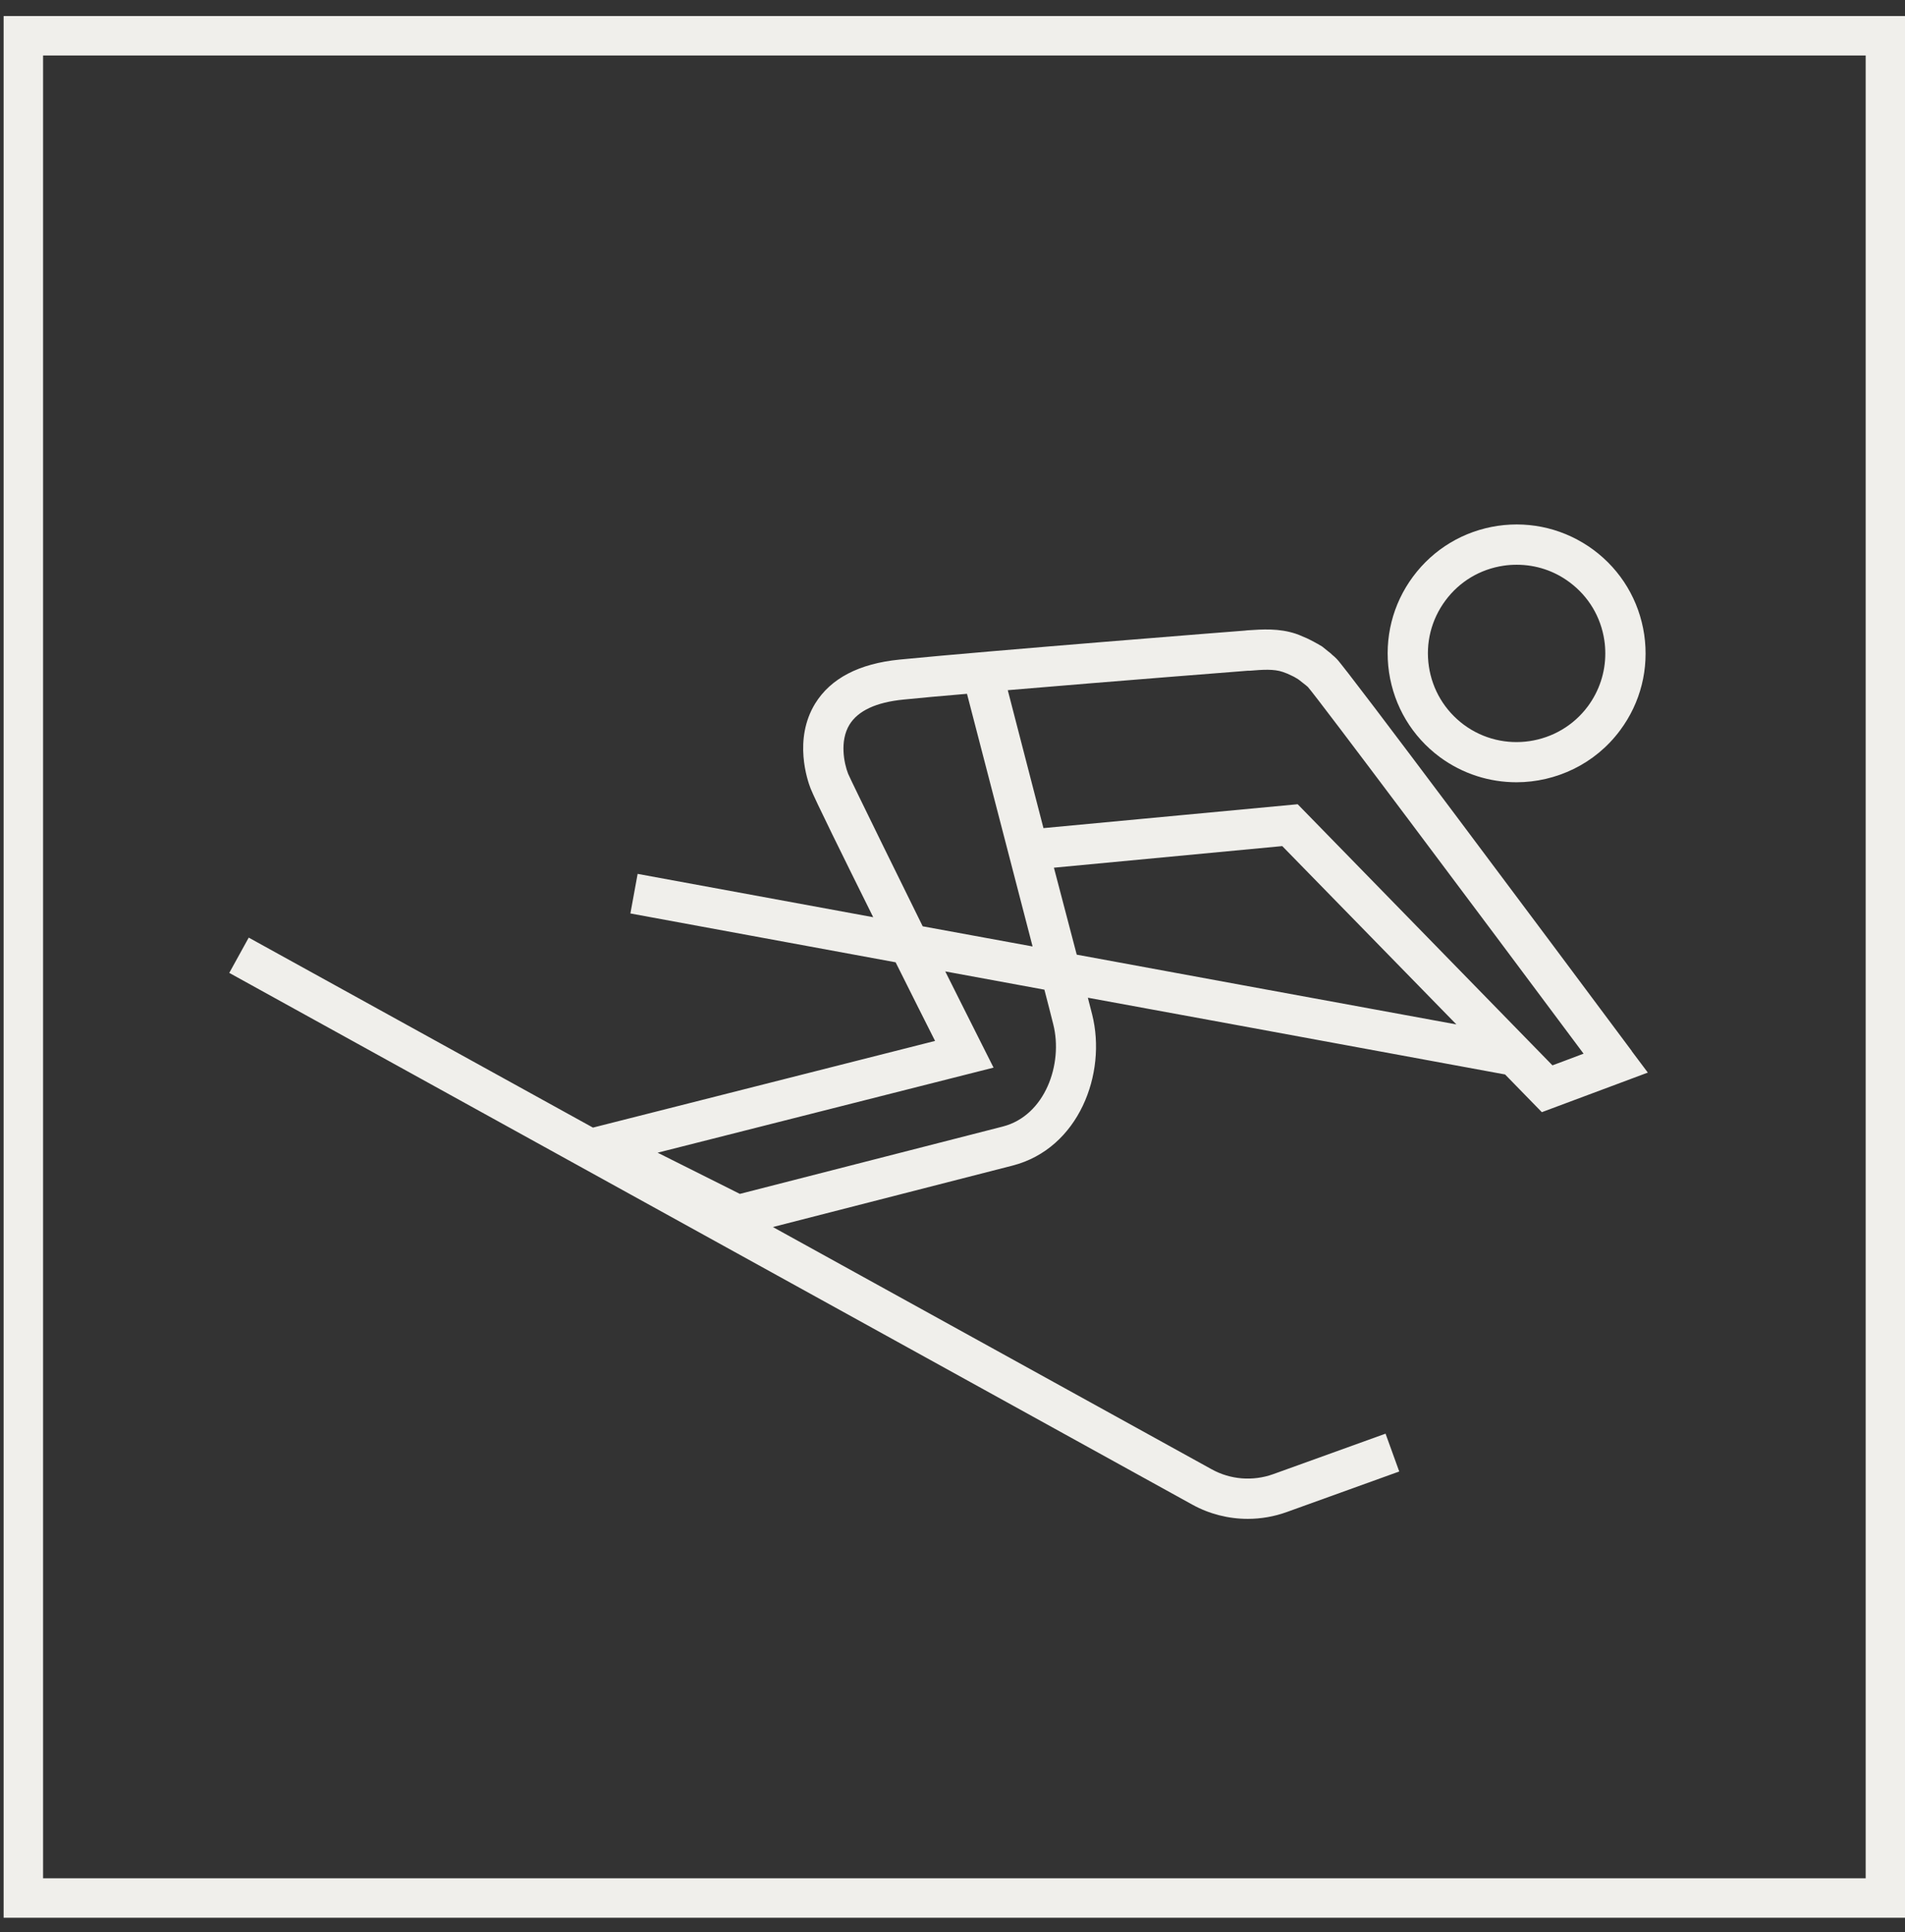
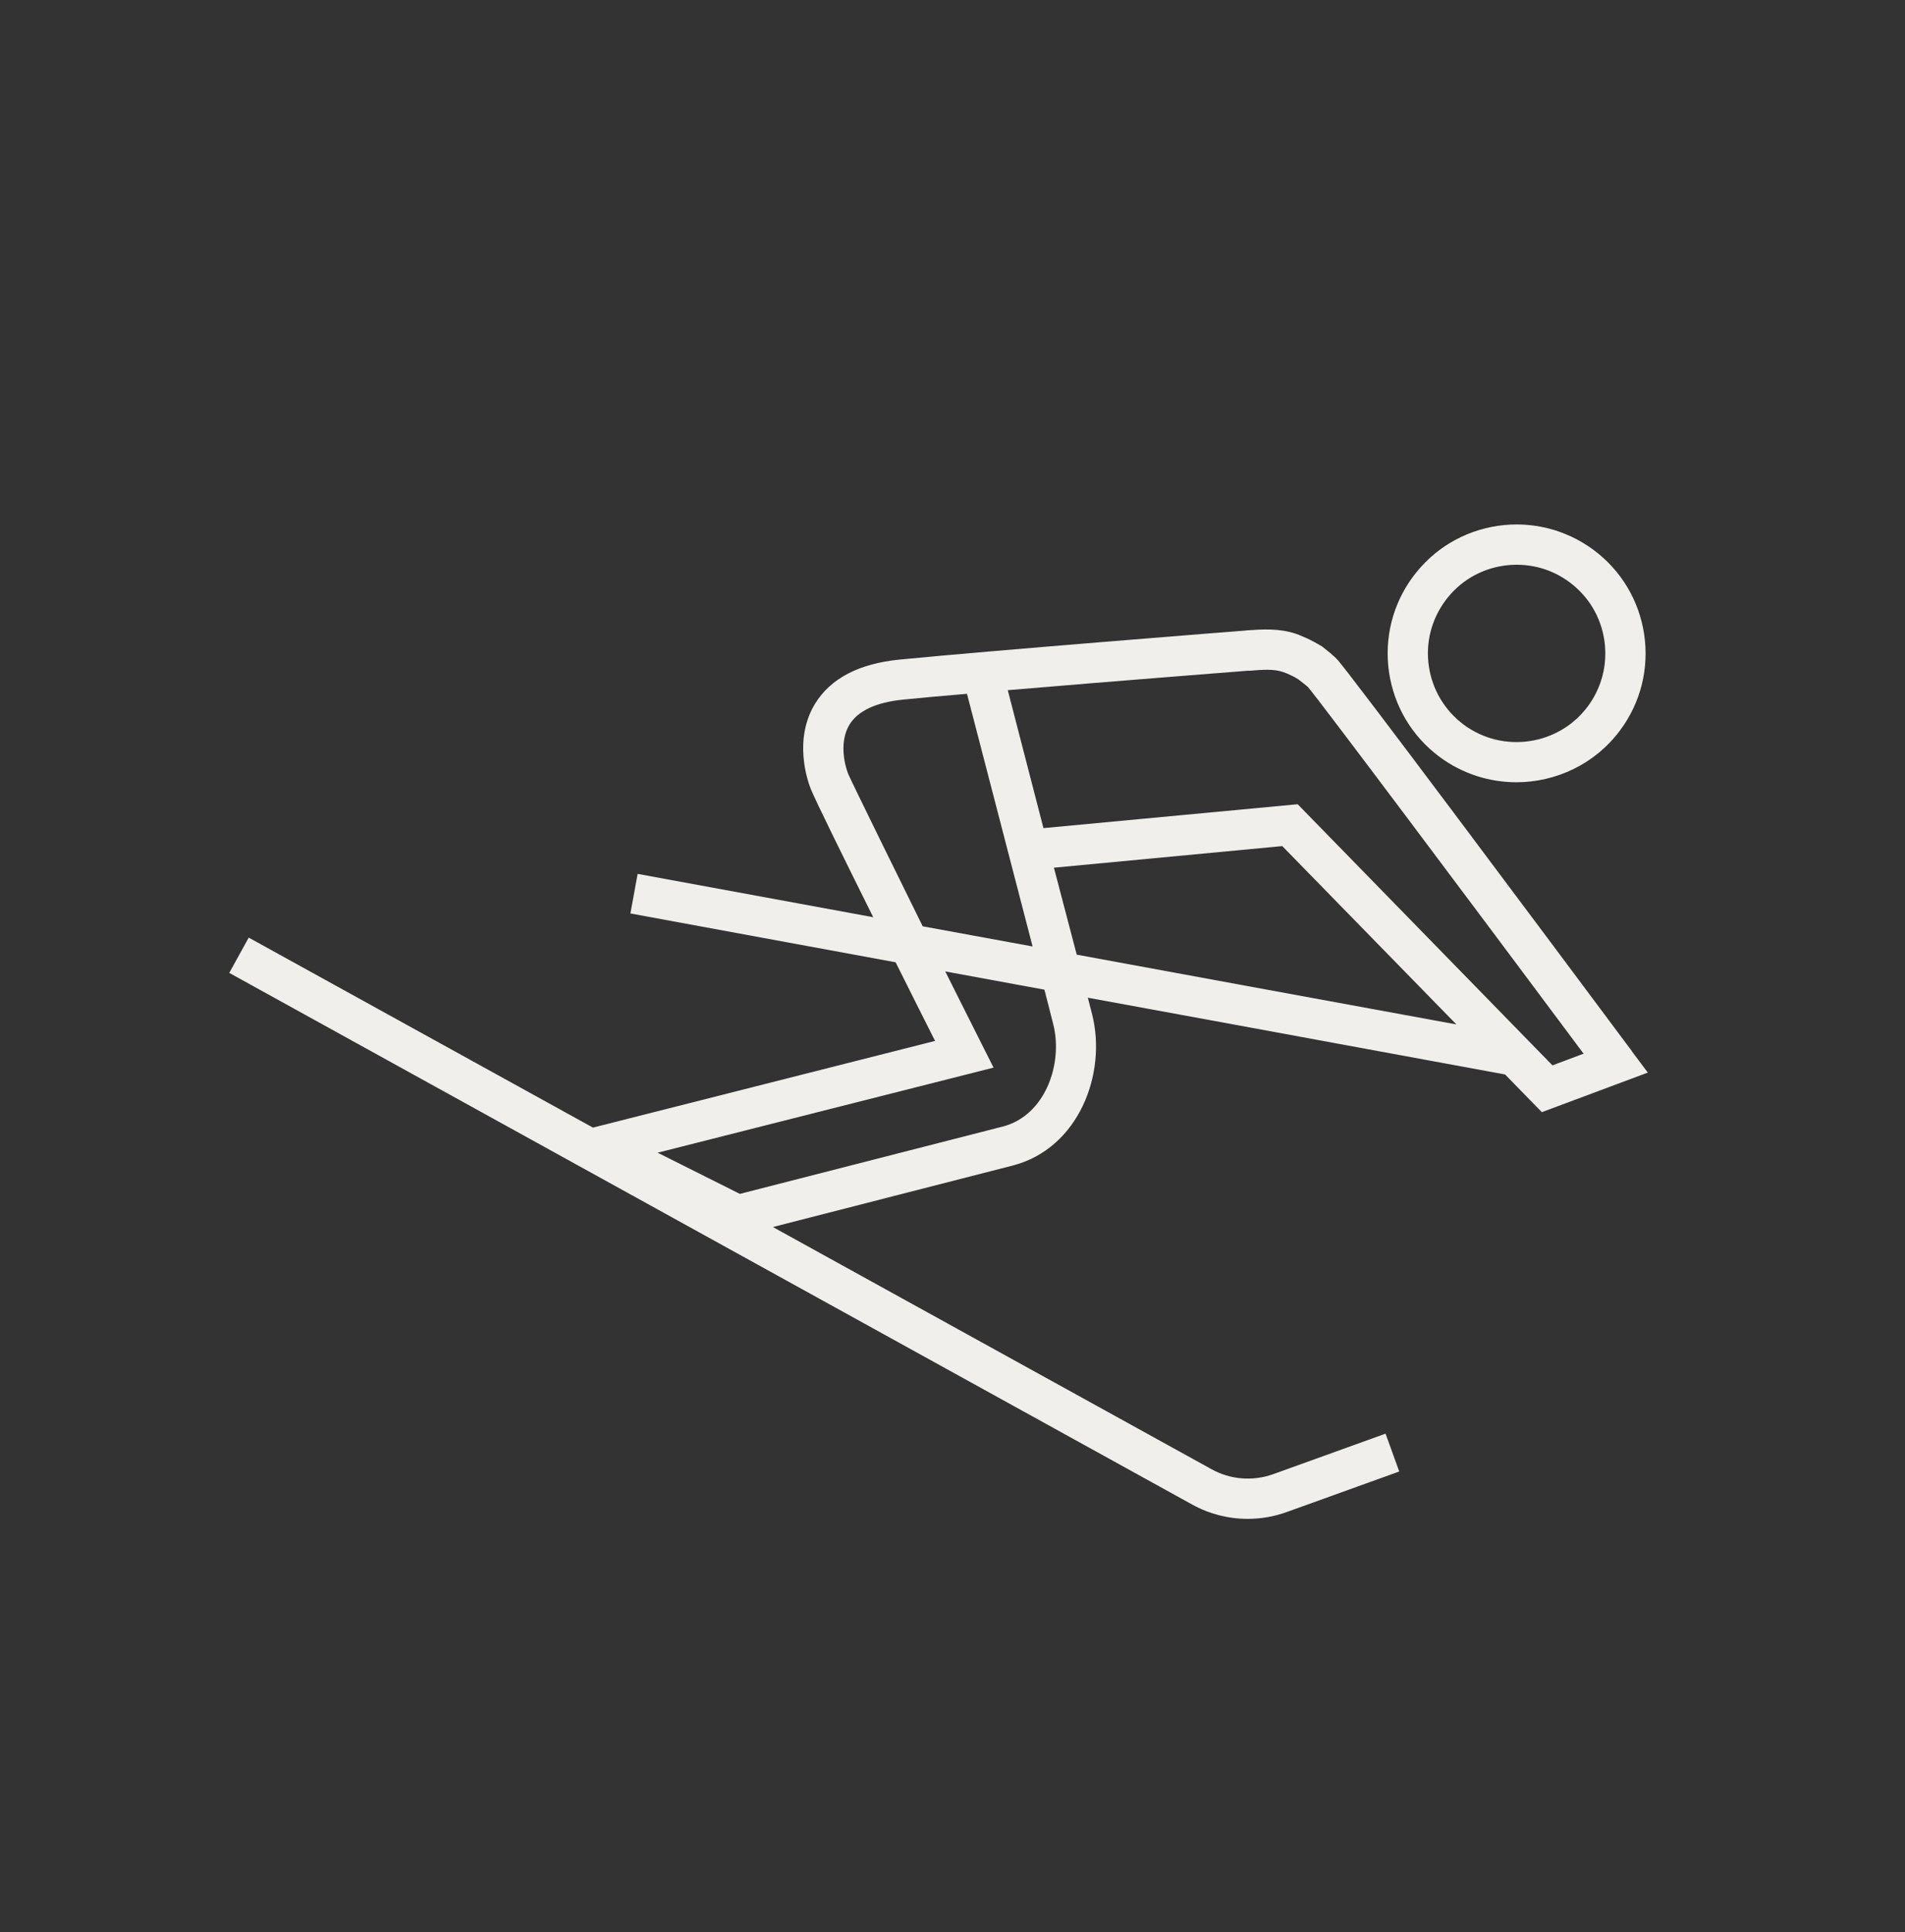
<svg xmlns="http://www.w3.org/2000/svg" width="71" height="72" viewBox="0 0 71 72" fill="none">
  <rect x="0" y="0" width="71" height="72" fill="#333333" stroke="none" />
  <path d="M60.82 39.169C57.63 34.889 50.17 24.894 49.82 24.554C49.765 24.499 49.715 24.449 49.655 24.404C49.61 24.359 49.56 24.314 49.49 24.264L49.28 24.094L49.095 23.984H49.09C49.01 23.939 48.93 23.894 48.85 23.854C48.75 23.804 48.65 23.754 48.54 23.714C48.46 23.674 48.375 23.644 48.29 23.614C47.665 23.409 47.06 23.449 46.48 23.489L46.395 23.499C46.3 23.504 36.99 24.239 33.525 24.579C32.015 24.729 30.96 25.279 30.38 26.219C29.565 27.554 30.095 29.084 30.21 29.379C30.365 29.779 31.43 31.934 32.545 34.179L23.765 32.564L23.495 34.039L33.38 35.859C33.955 37.014 34.49 38.074 34.85 38.789L22.1 42.019L9.27 34.939L8.545 36.254L44.43 56.064C45.07 56.419 45.785 56.599 46.505 56.599C46.995 56.599 47.49 56.514 47.96 56.344L52.15 54.834L51.64 53.424L47.45 54.934C46.695 55.204 45.855 55.139 45.155 54.749L28.805 45.724L37.74 43.434C40.205 42.799 41.26 40.009 40.705 37.804C40.66 37.624 40.605 37.409 40.545 37.179L45.94 38.169L56.095 40.039L57.465 41.444L61.415 39.969L60.815 39.169H60.82ZM58.29 39.539L57.86 39.699L56.83 38.644L48.365 29.969L38.89 30.859L37.56 25.719C41.565 25.379 46.445 24.999 46.505 24.994H46.58C47.06 24.954 47.475 24.924 47.81 25.039C47.93 25.079 48.05 25.129 48.165 25.189C48.215 25.209 48.26 25.239 48.32 25.274C48.355 25.294 48.39 25.314 48.42 25.339L48.675 25.539C48.705 25.564 48.73 25.589 48.745 25.599C49.13 26.034 54.89 33.724 59.02 39.264L58.29 39.539ZM39.255 38.169C39.63 39.649 38.95 41.574 37.375 41.979L27.575 44.489L24.51 42.954L37.03 39.784L36.61 38.949C36.185 38.109 35.715 37.164 35.23 36.199L38.925 36.879C39.055 37.379 39.17 37.824 39.255 38.169ZM31.61 28.834C31.455 28.439 31.29 27.609 31.66 27.004C31.98 26.484 32.655 26.169 33.675 26.069C33.98 26.039 34.335 26.004 34.72 25.969C35.125 25.934 35.57 25.894 36.04 25.854L38.485 35.269L34.395 34.519H34.39C33.995 33.724 31.69 29.039 31.61 28.834ZM46.215 36.694L40.13 35.574C39.825 34.404 39.495 33.144 39.28 32.334L47.79 31.529L54.28 38.174L46.215 36.694Z" fill="#F0EFEB" />
  <path d="M53.66 28.21C54.52 28.845 55.525 29.15 56.52 29.15C57.255 29.15 57.985 28.98 58.65 28.655C59.315 28.33 59.915 27.845 60.385 27.21C61.15 26.18 61.465 24.915 61.28 23.645C61.09 22.375 60.42 21.255 59.39 20.49C58.355 19.725 57.085 19.41 55.82 19.595C54.55 19.785 53.43 20.455 52.665 21.485C51.9 22.515 51.585 23.785 51.77 25.055C51.96 26.325 52.63 27.445 53.66 28.21ZM53.87 22.38C54.395 21.67 55.165 21.21 56.04 21.08C56.205 21.055 56.37 21.045 56.53 21.045C57.235 21.045 57.92 21.265 58.495 21.695C59.205 22.22 59.665 22.99 59.795 23.865C59.82 24.03 59.83 24.195 59.83 24.355C59.83 25.06 59.605 25.745 59.18 26.32C58.095 27.78 56.02 28.09 54.555 27.005C53.845 26.475 53.385 25.705 53.255 24.835C53.125 23.96 53.345 23.09 53.87 22.38Z" fill="#F0EFEB" />
-   <path d="M71 71.463H0.135V0.598H71V71.463ZM1.605 69.993H69.535V2.068H1.605V69.998V69.993Z" fill="#F0EFEB" />
</svg>